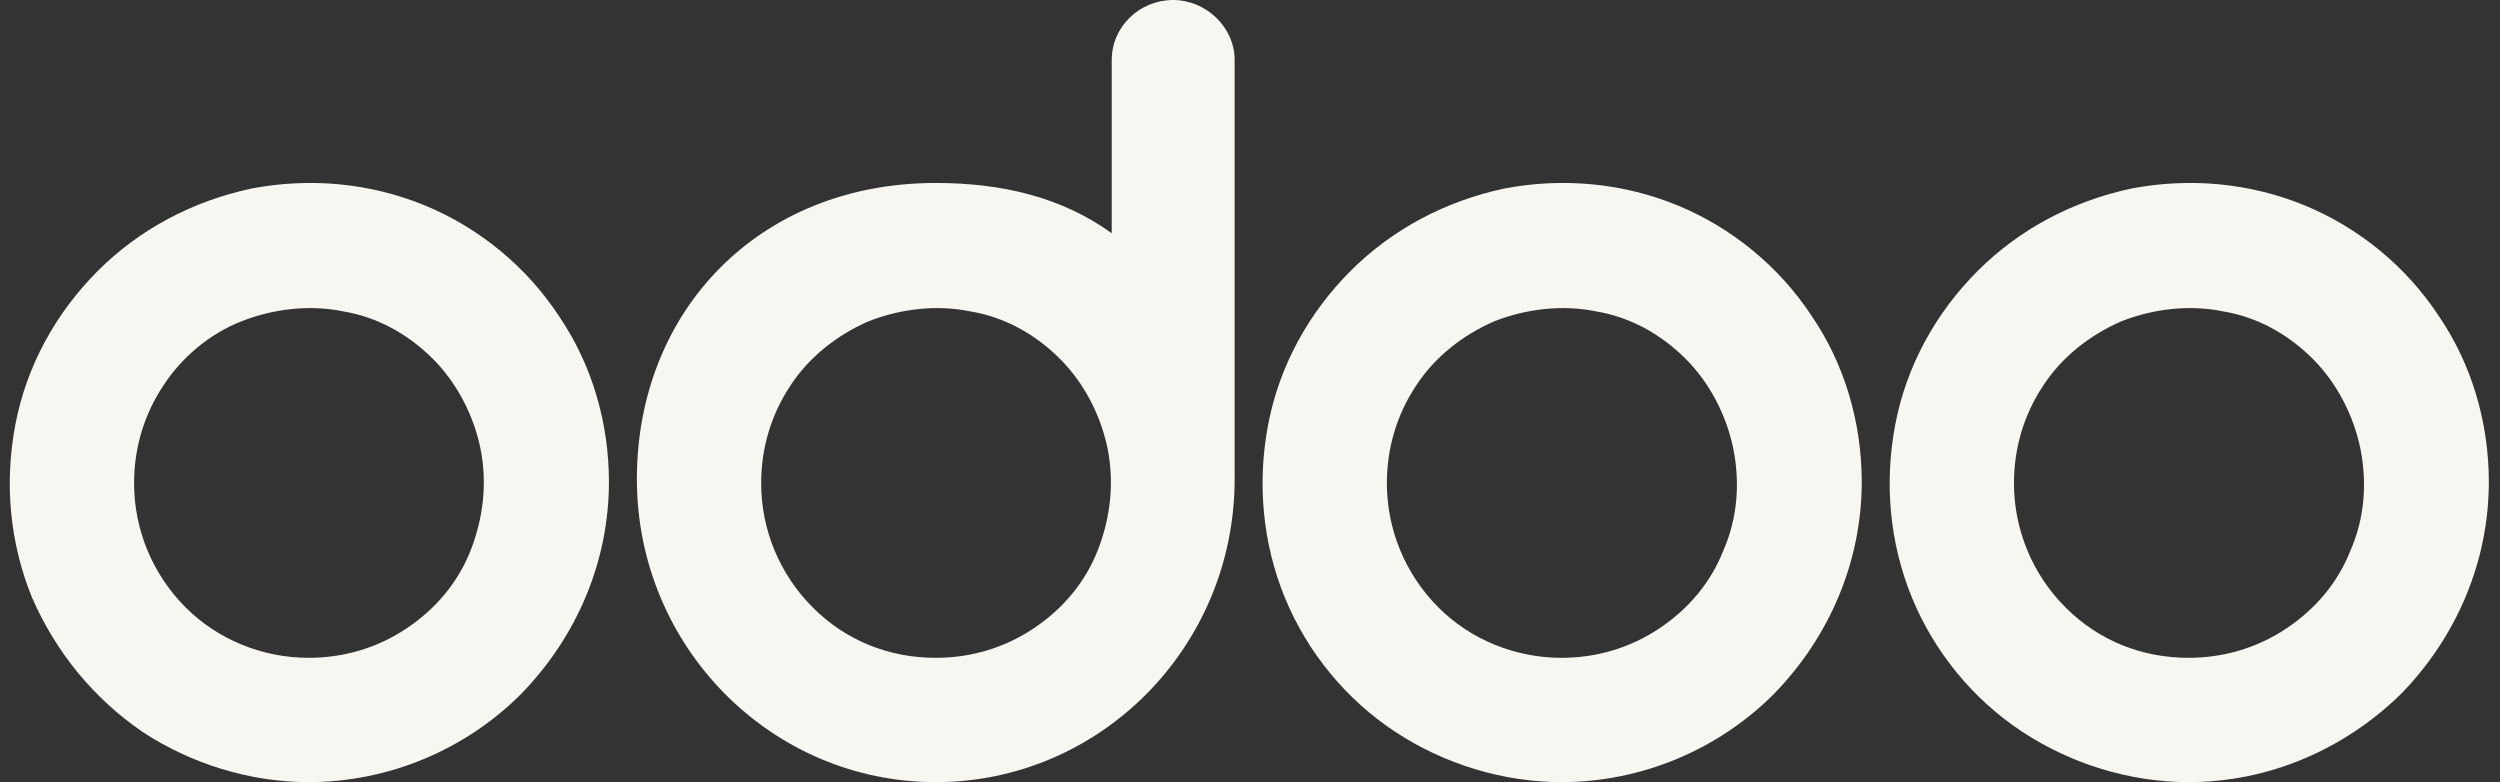
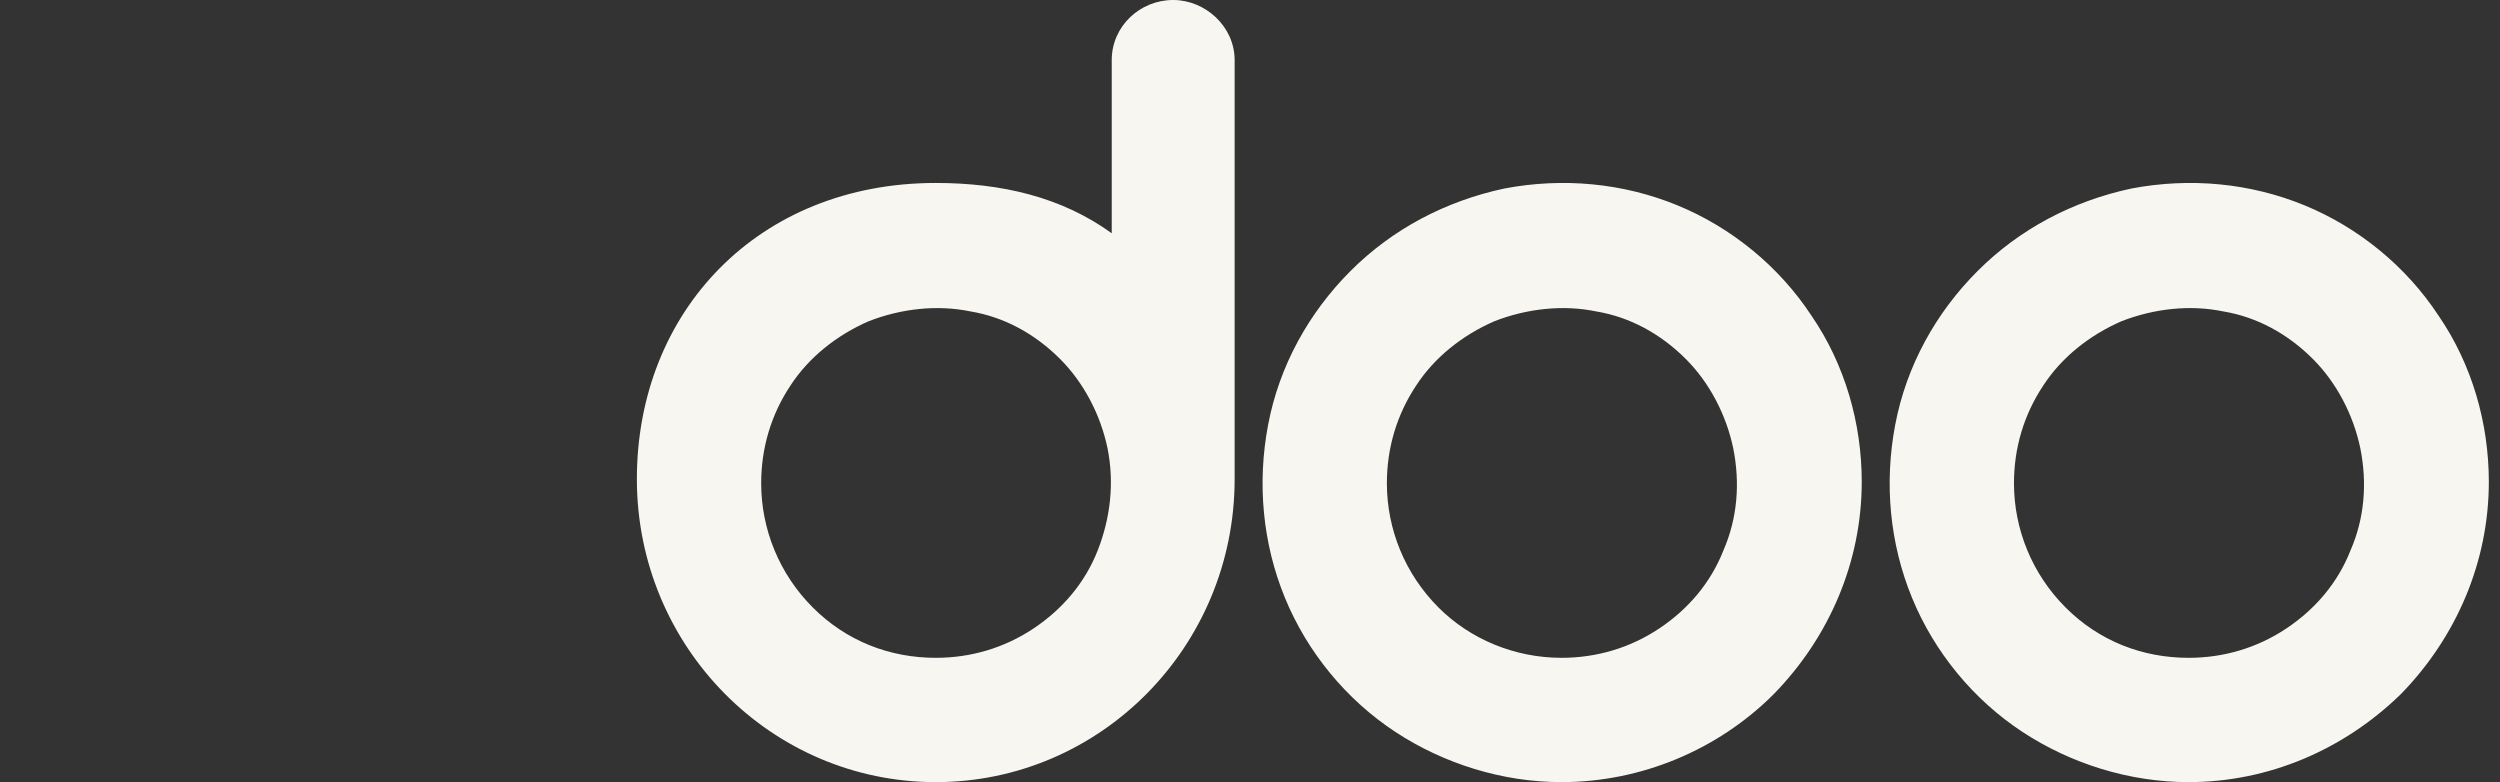
<svg xmlns="http://www.w3.org/2000/svg" version="1.1" id="Layer_1" x="0px" y="0px" viewBox="0 0 179 56" width="179" height="56" style="enable-background:new 0 0 179 56;" xml:space="preserve">
  <rect x="0" y="0" width="179" height="56" fill="#333333" stroke="none" />
  <style type="text/css">
	.st0{fill:#F8F6F0;}
</style>
  <path class="st0" d="M156.7,56c-4.2,0-8.4-1.3-11.9-3.6s-6.3-5.7-7.9-9.6c-1.6-3.9-2-8.2-1.2-12.4c0.8-4.2,2.9-8,5.9-11  c3-3,6.8-5,11-5.9c4.2-0.8,8.5-0.4,12.4,1.2c3.9,1.6,7.3,4.4,9.6,7.9c2.4,3.5,3.6,7.7,3.6,11.9c0,5.7-2.3,11.1-6.3,15.2  C167.8,53.7,162.4,56,156.7,56z M156.7,47.1c2.5,0,4.9-0.7,7-2.1c2.1-1.4,3.7-3.3,4.6-5.6c1-2.3,1.2-4.8,0.7-7.3  c-0.5-2.4-1.7-4.7-3.4-6.4c-1.8-1.8-4-3-6.4-3.4c-2.4-0.5-5-0.2-7.3,0.7c-2.3,1-4.3,2.6-5.6,4.6c-1.4,2.1-2.1,4.5-2.1,7  c0,3.3,1.3,6.5,3.7,8.9S153.4,47.1,156.7,47.1z M111.8,56c-4.2,0-8.4-1.3-11.9-3.6s-6.3-5.7-7.9-9.6c-1.6-3.9-2-8.2-1.2-12.4  c0.8-4.2,2.9-8,5.9-11c3-3,6.8-5,11-5.9c4.2-0.8,8.5-0.4,12.4,1.2c3.9,1.6,7.3,4.4,9.6,7.9c2.4,3.5,3.6,7.7,3.6,11.9  c0,5.7-2.3,11.1-6.3,15.2C123,53.7,117.5,56,111.8,56z M111.8,47.1c2.5,0,4.9-0.7,7-2.1c2.1-1.4,3.7-3.3,4.6-5.6  c1-2.3,1.2-4.8,0.7-7.3c-0.5-2.4-1.7-4.7-3.4-6.4c-1.8-1.8-4-3-6.4-3.4c-2.4-0.5-5-0.2-7.3,0.7c-2.3,1-4.3,2.6-5.6,4.6  c-1.4,2.1-2.1,4.5-2.1,7c0,3.3,1.3,6.5,3.7,8.9C105.3,45.8,108.5,47.1,111.8,47.1z M88.4,34.3c0,12-9.6,21.7-21.4,21.7  c-11.8,0-21.4-9.7-21.4-21.7S54.3,13.1,67,13.1c4.7,0,9,1,12.6,3.6V4.3C79.6,1.9,81.6,0,84,0c2.3,0,4.4,1.9,4.4,4.3V34.3z M67,47.1  c2.5,0,4.9-0.7,7-2.1c2.1-1.4,3.7-3.3,4.6-5.6s1.2-4.8,0.7-7.3c-0.5-2.4-1.7-4.7-3.4-6.4c-1.8-1.8-4-3-6.4-3.4  c-2.4-0.5-5-0.2-7.3,0.7c-2.3,1-4.3,2.6-5.6,4.6c-1.4,2.1-2.1,4.5-2.1,7c0,3.3,1.3,6.5,3.7,8.9S63.7,47.1,67,47.1z" />
-   <path class="st0" d="M22.1,56c-4.2,0-8.4-1.3-11.9-3.6C6.7,50,4,46.7,2.3,42.8c-1.6-3.9-2-8.2-1.2-12.4c0.8-4.2,2.9-8,5.9-11  c3-3,6.8-5,11-5.9c4.2-0.8,8.5-0.4,12.4,1.2c3.9,1.6,7.3,4.4,9.6,7.9c2.4,3.5,3.6,7.7,3.6,11.9c0,5.7-2.3,11.1-6.3,15.2  C33.3,53.7,27.8,56,22.1,56z M22.1,47.1c2.5,0,4.9-0.7,7-2.1c2.1-1.4,3.7-3.3,4.6-5.6s1.2-4.8,0.7-7.3c-0.5-2.4-1.7-4.7-3.4-6.4  c-1.8-1.8-4-3-6.4-3.4c-2.4-0.5-5-0.2-7.3,0.7s-4.3,2.6-5.6,4.6c-1.4,2.1-2.1,4.5-2.1,7c0,3.3,1.3,6.5,3.7,8.9  C15.6,45.8,18.8,47.1,22.1,47.1z" />
</svg>